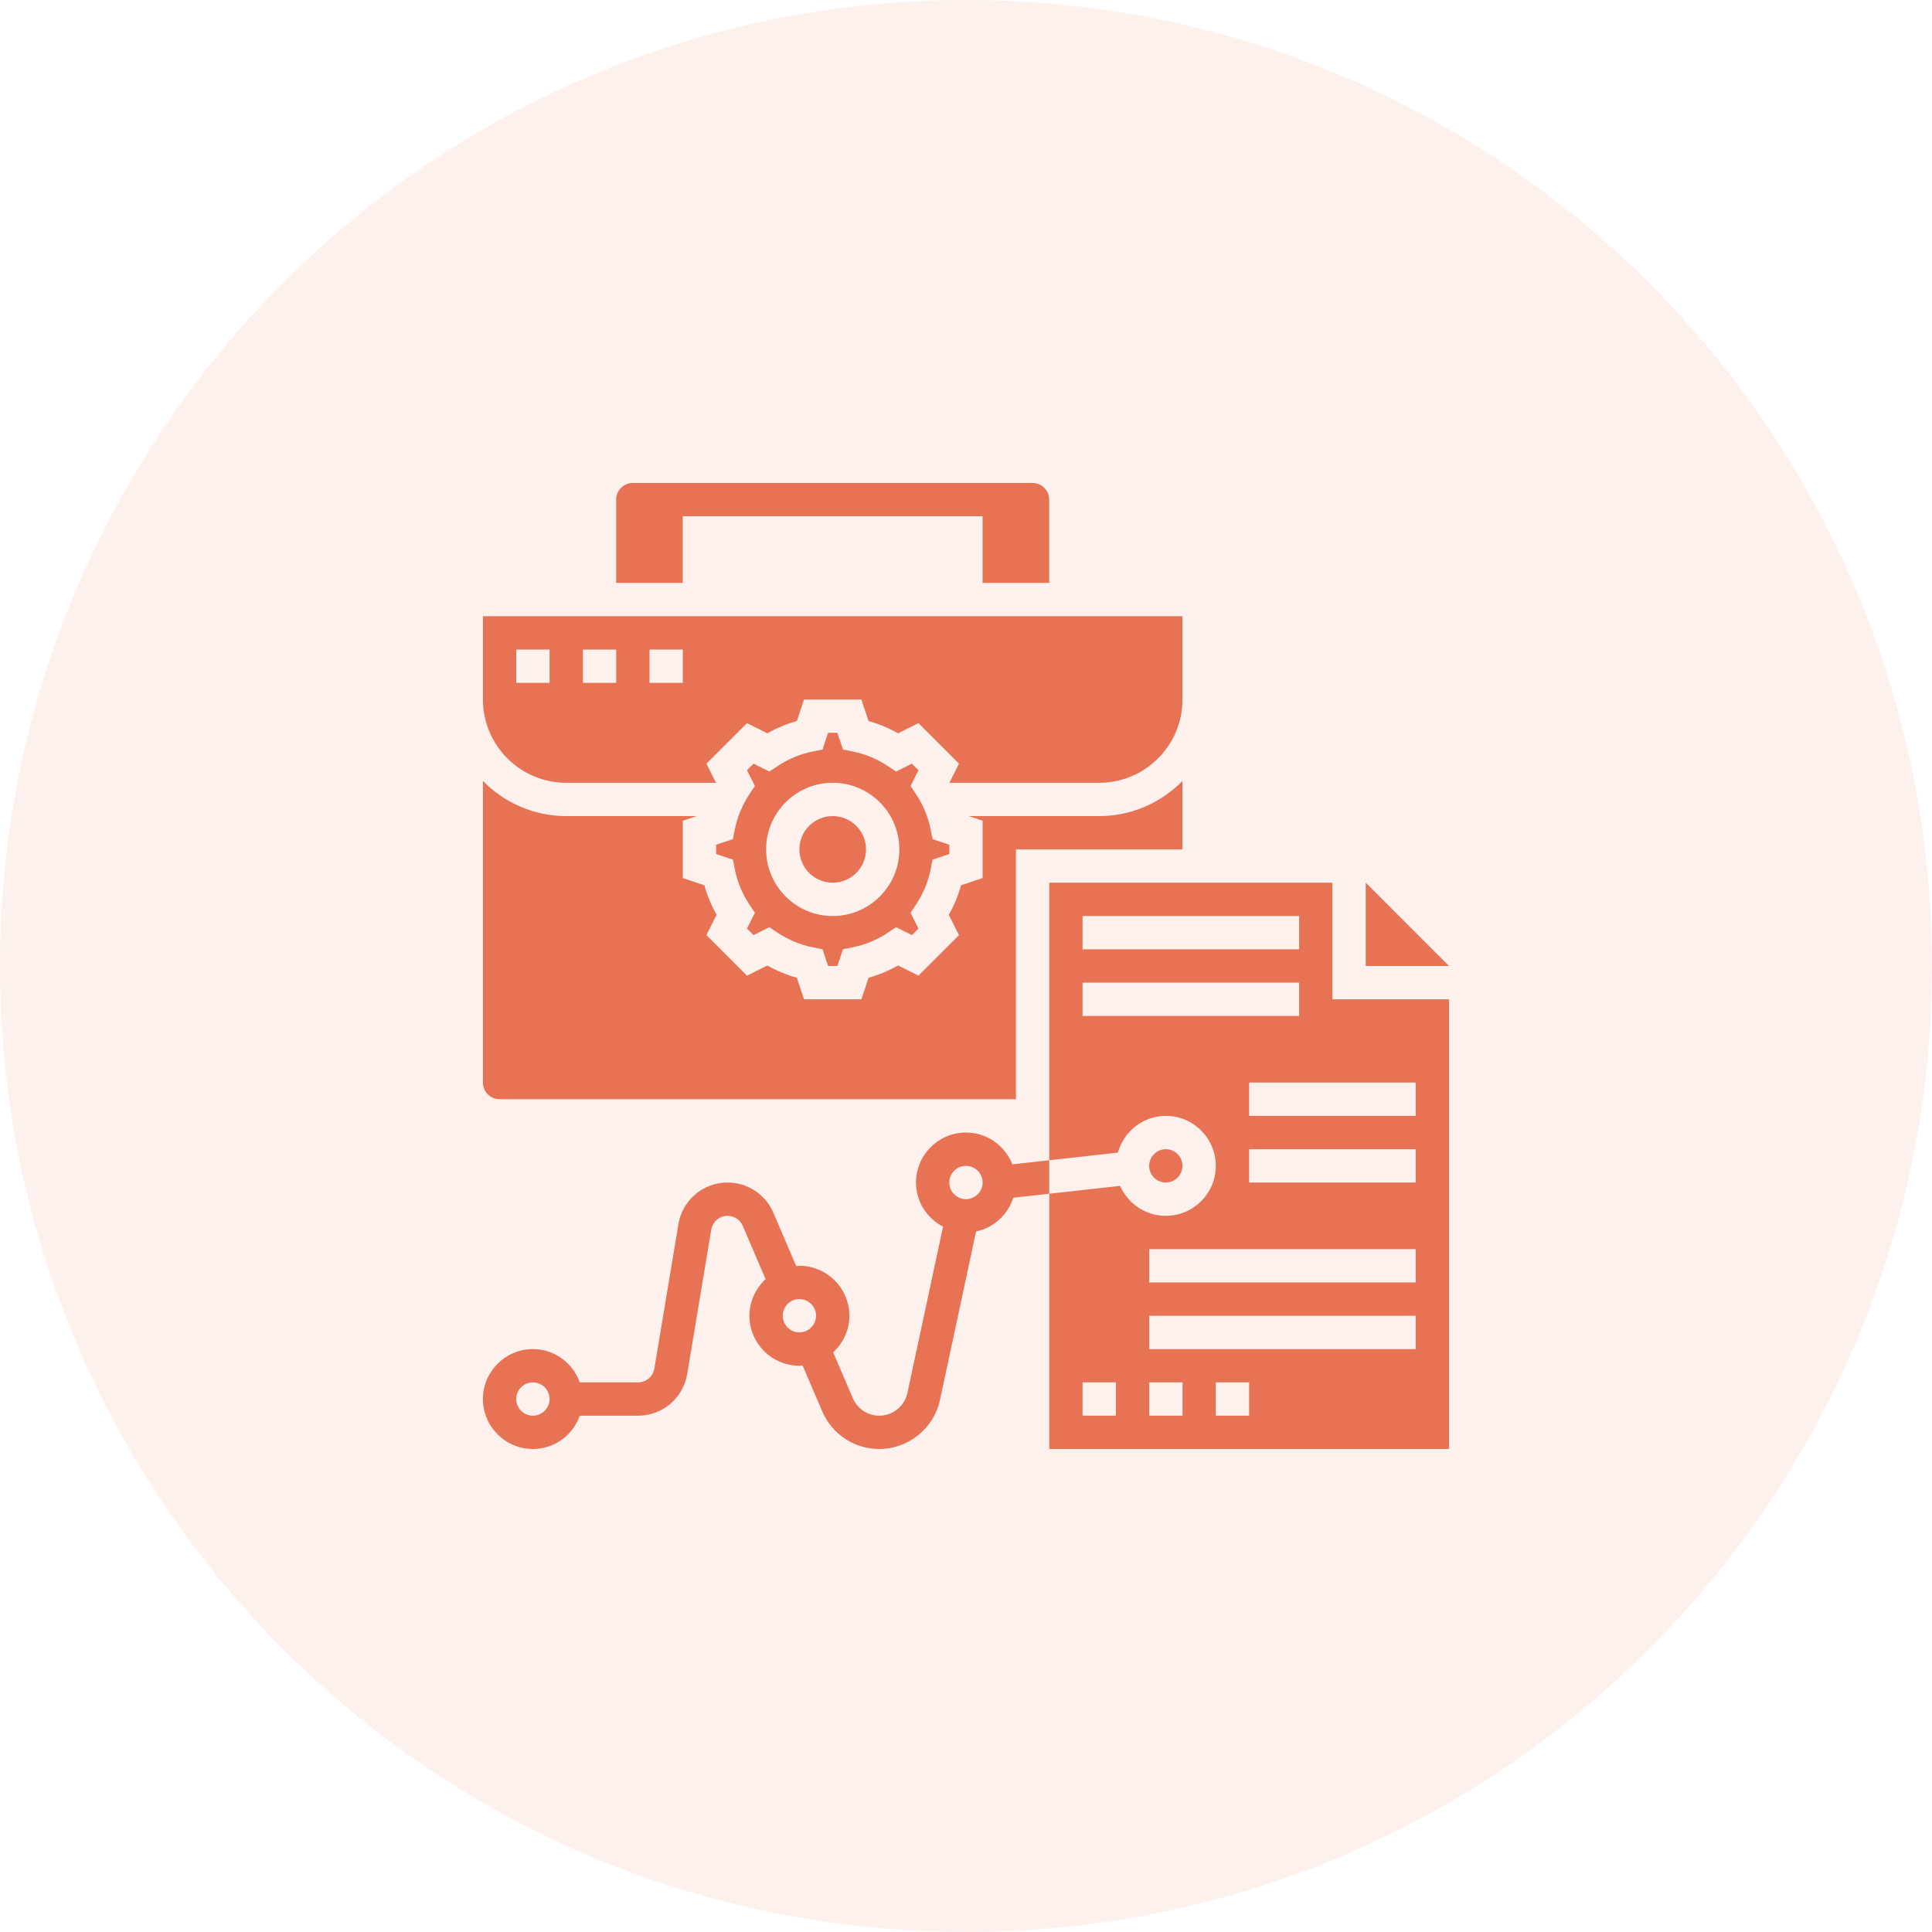
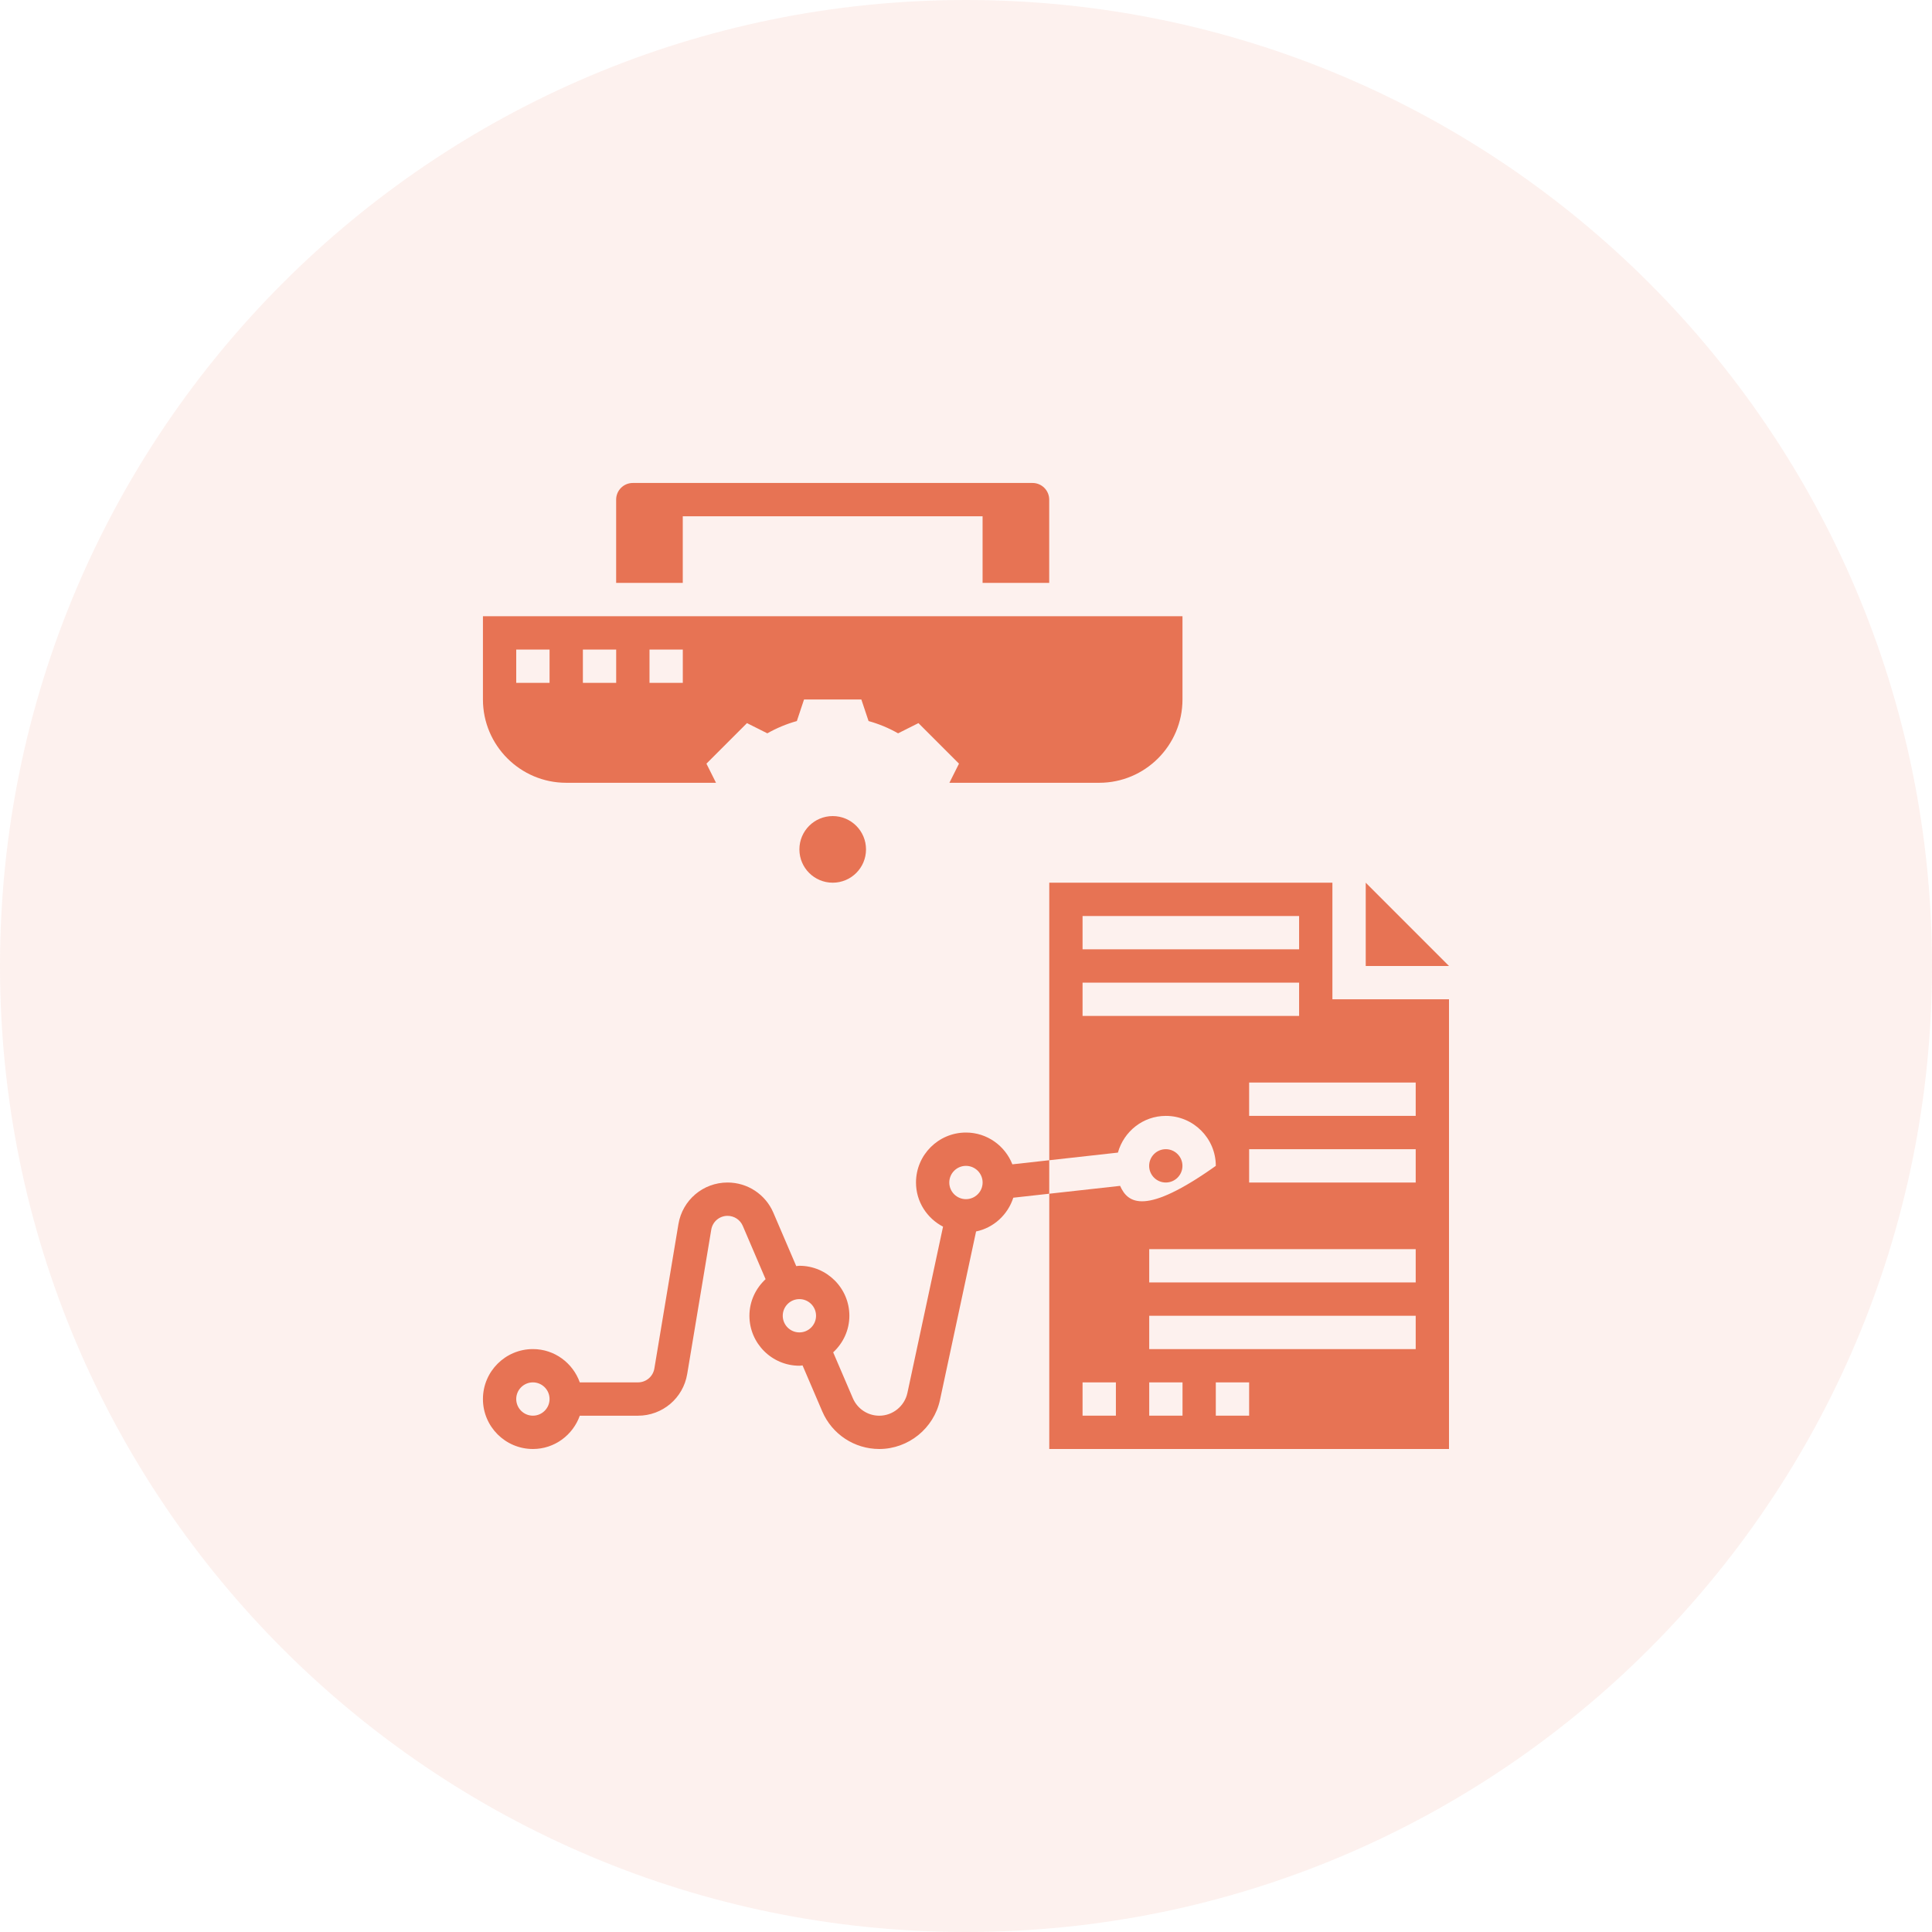
<svg xmlns="http://www.w3.org/2000/svg" width="60" height="60" viewBox="0 0 60 60" fill="none">
  <path opacity="0.1" d="M30 60C46.569 60 60 46.569 60 30C60 13.431 46.569 0 30 0C13.431 0 0 13.431 0 30C0 46.569 13.431 60 30 60Z" fill="#E77354" />
  <path d="M26.895 26.379C26.895 26.95 26.432 27.413 25.861 27.413C25.289 27.413 24.826 26.95 24.826 26.379C24.826 25.807 25.289 25.344 25.861 25.344C26.432 25.344 26.895 25.807 26.895 26.379Z" fill="#E77354" />
  <path d="M17.584 24.31H22.236L21.939 23.716L23.198 22.457L23.83 22.774C24.121 22.61 24.427 22.482 24.747 22.393L24.97 21.723H26.75L26.974 22.393C27.294 22.482 27.601 22.609 27.891 22.774L28.523 22.457L29.782 23.716L29.485 24.31H34.137C35.563 24.31 36.723 23.149 36.723 21.723V19.137H14.998V21.723C14.998 23.149 16.158 24.31 17.584 24.31H17.584ZM20.171 20.172H21.205V21.206H20.171V20.172ZM18.102 20.172H19.136V21.206H18.102V20.172ZM16.032 20.172H17.067V21.206H16.032V20.172Z" fill="#E77354" />
-   <path d="M28.904 26.991L28.962 26.696L29.482 26.523V26.234L28.962 26.061L28.904 25.767C28.825 25.37 28.671 24.999 28.445 24.66L28.278 24.41L28.524 23.921L28.32 23.716L27.829 23.962L27.579 23.795C27.241 23.569 26.869 23.415 26.473 23.336L26.179 23.277L26.005 22.758H25.716L25.544 23.277L25.249 23.336C24.853 23.415 24.481 23.57 24.143 23.795L23.893 23.961L23.402 23.716L23.198 23.92L23.444 24.41L23.277 24.66C23.052 24.998 22.898 25.37 22.819 25.766L22.76 26.061L22.24 26.234V26.523L22.76 26.696L22.819 26.991C22.898 27.387 23.052 27.759 23.277 28.097L23.444 28.347L23.198 28.837L23.402 29.041L23.893 28.796L24.143 28.962C24.481 29.188 24.853 29.342 25.249 29.421L25.544 29.48L25.717 29.999H26.006L26.179 29.48L26.473 29.421C26.869 29.342 27.241 29.188 27.579 28.962L27.829 28.796L28.32 29.041L28.524 28.837L28.278 28.347L28.445 28.097C28.67 27.759 28.825 27.387 28.904 26.991V26.991ZM25.861 28.448C24.72 28.448 23.792 27.52 23.792 26.379C23.792 25.238 24.72 24.309 25.861 24.309C27.002 24.309 27.93 25.238 27.93 26.379C27.93 27.52 27.002 28.448 25.861 28.448Z" fill="#E77354" />
  <path d="M42.414 27.413V30H45L42.414 27.413Z" fill="#E77354" />
-   <path d="M15.515 34.138H31.55V26.379H36.723V24.252C36.065 24.925 35.149 25.344 34.137 25.344H30.083L30.516 25.488V27.269L29.846 27.492C29.757 27.812 29.63 28.119 29.466 28.409L29.782 29.041L28.523 30.299L27.891 29.983C27.6 30.147 27.294 30.274 26.974 30.364L26.751 31.034H24.971L24.747 30.365C24.427 30.276 24.12 30.148 23.83 29.984L23.198 30.3L21.939 29.041L22.255 28.409C22.091 28.119 21.964 27.812 21.875 27.492L21.205 27.269V25.488L21.638 25.344H17.584C16.572 25.344 15.656 24.925 14.998 24.252V33.62C14.998 33.905 15.23 34.137 15.515 34.137L15.515 34.138Z" fill="#E77354" />
  <path d="M21.204 16.034H30.515V18.102H32.584V15.516C32.584 15.231 32.352 14.999 32.066 14.999H19.652C19.367 14.999 19.135 15.231 19.135 15.516V18.102H21.204V16.034Z" fill="#E77354" />
  <path d="M31.44 36.159C31.213 35.582 30.654 35.172 29.999 35.172C29.143 35.172 28.447 35.868 28.447 36.724C28.447 37.322 28.79 37.836 29.287 38.095L28.18 43.26C28.092 43.669 27.725 43.966 27.307 43.966C26.95 43.966 26.628 43.753 26.487 43.425L25.875 41.998C26.182 41.714 26.378 41.312 26.378 40.862C26.378 40.007 25.682 39.31 24.826 39.31C24.792 39.31 24.761 39.318 24.728 39.32L24.017 37.661C23.773 37.092 23.215 36.724 22.595 36.724C21.836 36.724 21.194 37.268 21.069 38.017L20.322 42.499C20.28 42.75 20.066 42.931 19.812 42.931H18.006C17.792 42.331 17.223 41.897 16.55 41.897C15.694 41.897 14.998 42.593 14.998 43.449C14.998 44.304 15.694 45 16.55 45C17.223 45 17.792 44.566 18.006 43.966H19.812C20.574 43.966 21.218 43.42 21.342 42.669L22.089 38.187C22.131 37.939 22.343 37.759 22.595 37.759C22.8 37.759 22.986 37.881 23.067 38.069L23.776 39.726C23.47 40.01 23.274 40.412 23.274 40.862C23.274 41.718 23.971 42.414 24.826 42.414C24.86 42.414 24.891 42.406 24.924 42.404L25.536 43.832C25.84 44.542 26.536 45 27.307 45C28.21 45 29.002 44.36 29.192 43.477L30.313 38.244C30.862 38.13 31.299 37.723 31.469 37.196L32.585 37.072V36.032L31.44 36.159ZM16.55 43.965C16.264 43.965 16.032 43.733 16.032 43.448C16.032 43.163 16.264 42.931 16.55 42.931C16.835 42.931 17.067 43.163 17.067 43.448C17.067 43.733 16.835 43.965 16.55 43.965ZM24.826 41.379C24.54 41.379 24.309 41.147 24.309 40.862C24.309 40.577 24.54 40.345 24.826 40.345C25.111 40.345 25.343 40.577 25.343 40.862C25.343 41.147 25.111 41.379 24.826 41.379ZM29.998 37.241C29.713 37.241 29.481 37.009 29.481 36.724C29.481 36.439 29.713 36.207 29.998 36.207C30.284 36.207 30.516 36.439 30.516 36.724C30.516 37.009 30.284 37.241 29.998 37.241Z" fill="#E77354" />
-   <path d="M41.379 31.034V27.413H32.586V36.032L34.718 35.795C34.9 35.14 35.495 34.655 36.207 34.655C37.062 34.655 37.758 35.351 37.758 36.207C37.758 37.062 37.062 37.759 36.207 37.759C35.572 37.759 35.026 37.375 34.786 36.828L32.586 37.072V45H45V31.034L41.379 31.034ZM34.655 43.965H33.62V42.931H34.655V43.965ZM33.62 28.448H40.345V29.482H33.62V28.448ZM33.62 31.551V30.517H40.345V31.551H33.62ZM36.724 43.965H35.69V42.931H36.724V43.965ZM38.793 43.965H37.758V42.931H38.793V43.965ZM43.966 41.897H35.69V40.862H43.966V41.897ZM43.966 39.827H35.69V38.793H43.966V39.827ZM43.966 36.724H38.793V35.689H43.966V36.724ZM43.966 34.655H38.793V33.62H43.966V34.655Z" fill="#E77354" />
+   <path d="M41.379 31.034V27.413H32.586V36.032L34.718 35.795C34.9 35.14 35.495 34.655 36.207 34.655C37.062 34.655 37.758 35.351 37.758 36.207C35.572 37.759 35.026 37.375 34.786 36.828L32.586 37.072V45H45V31.034L41.379 31.034ZM34.655 43.965H33.62V42.931H34.655V43.965ZM33.62 28.448H40.345V29.482H33.62V28.448ZM33.62 31.551V30.517H40.345V31.551H33.62ZM36.724 43.965H35.69V42.931H36.724V43.965ZM38.793 43.965H37.758V42.931H38.793V43.965ZM43.966 41.897H35.69V40.862H43.966V41.897ZM43.966 39.827H35.69V38.793H43.966V39.827ZM43.966 36.724H38.793V35.689H43.966V36.724ZM43.966 34.655H38.793V33.62H43.966V34.655Z" fill="#E77354" />
  <path d="M36.722 36.207C36.722 36.492 36.49 36.724 36.205 36.724C35.919 36.724 35.688 36.492 35.688 36.207C35.688 35.921 35.919 35.689 36.205 35.689C36.49 35.689 36.722 35.921 36.722 36.207Z" fill="#E77354" />
</svg>